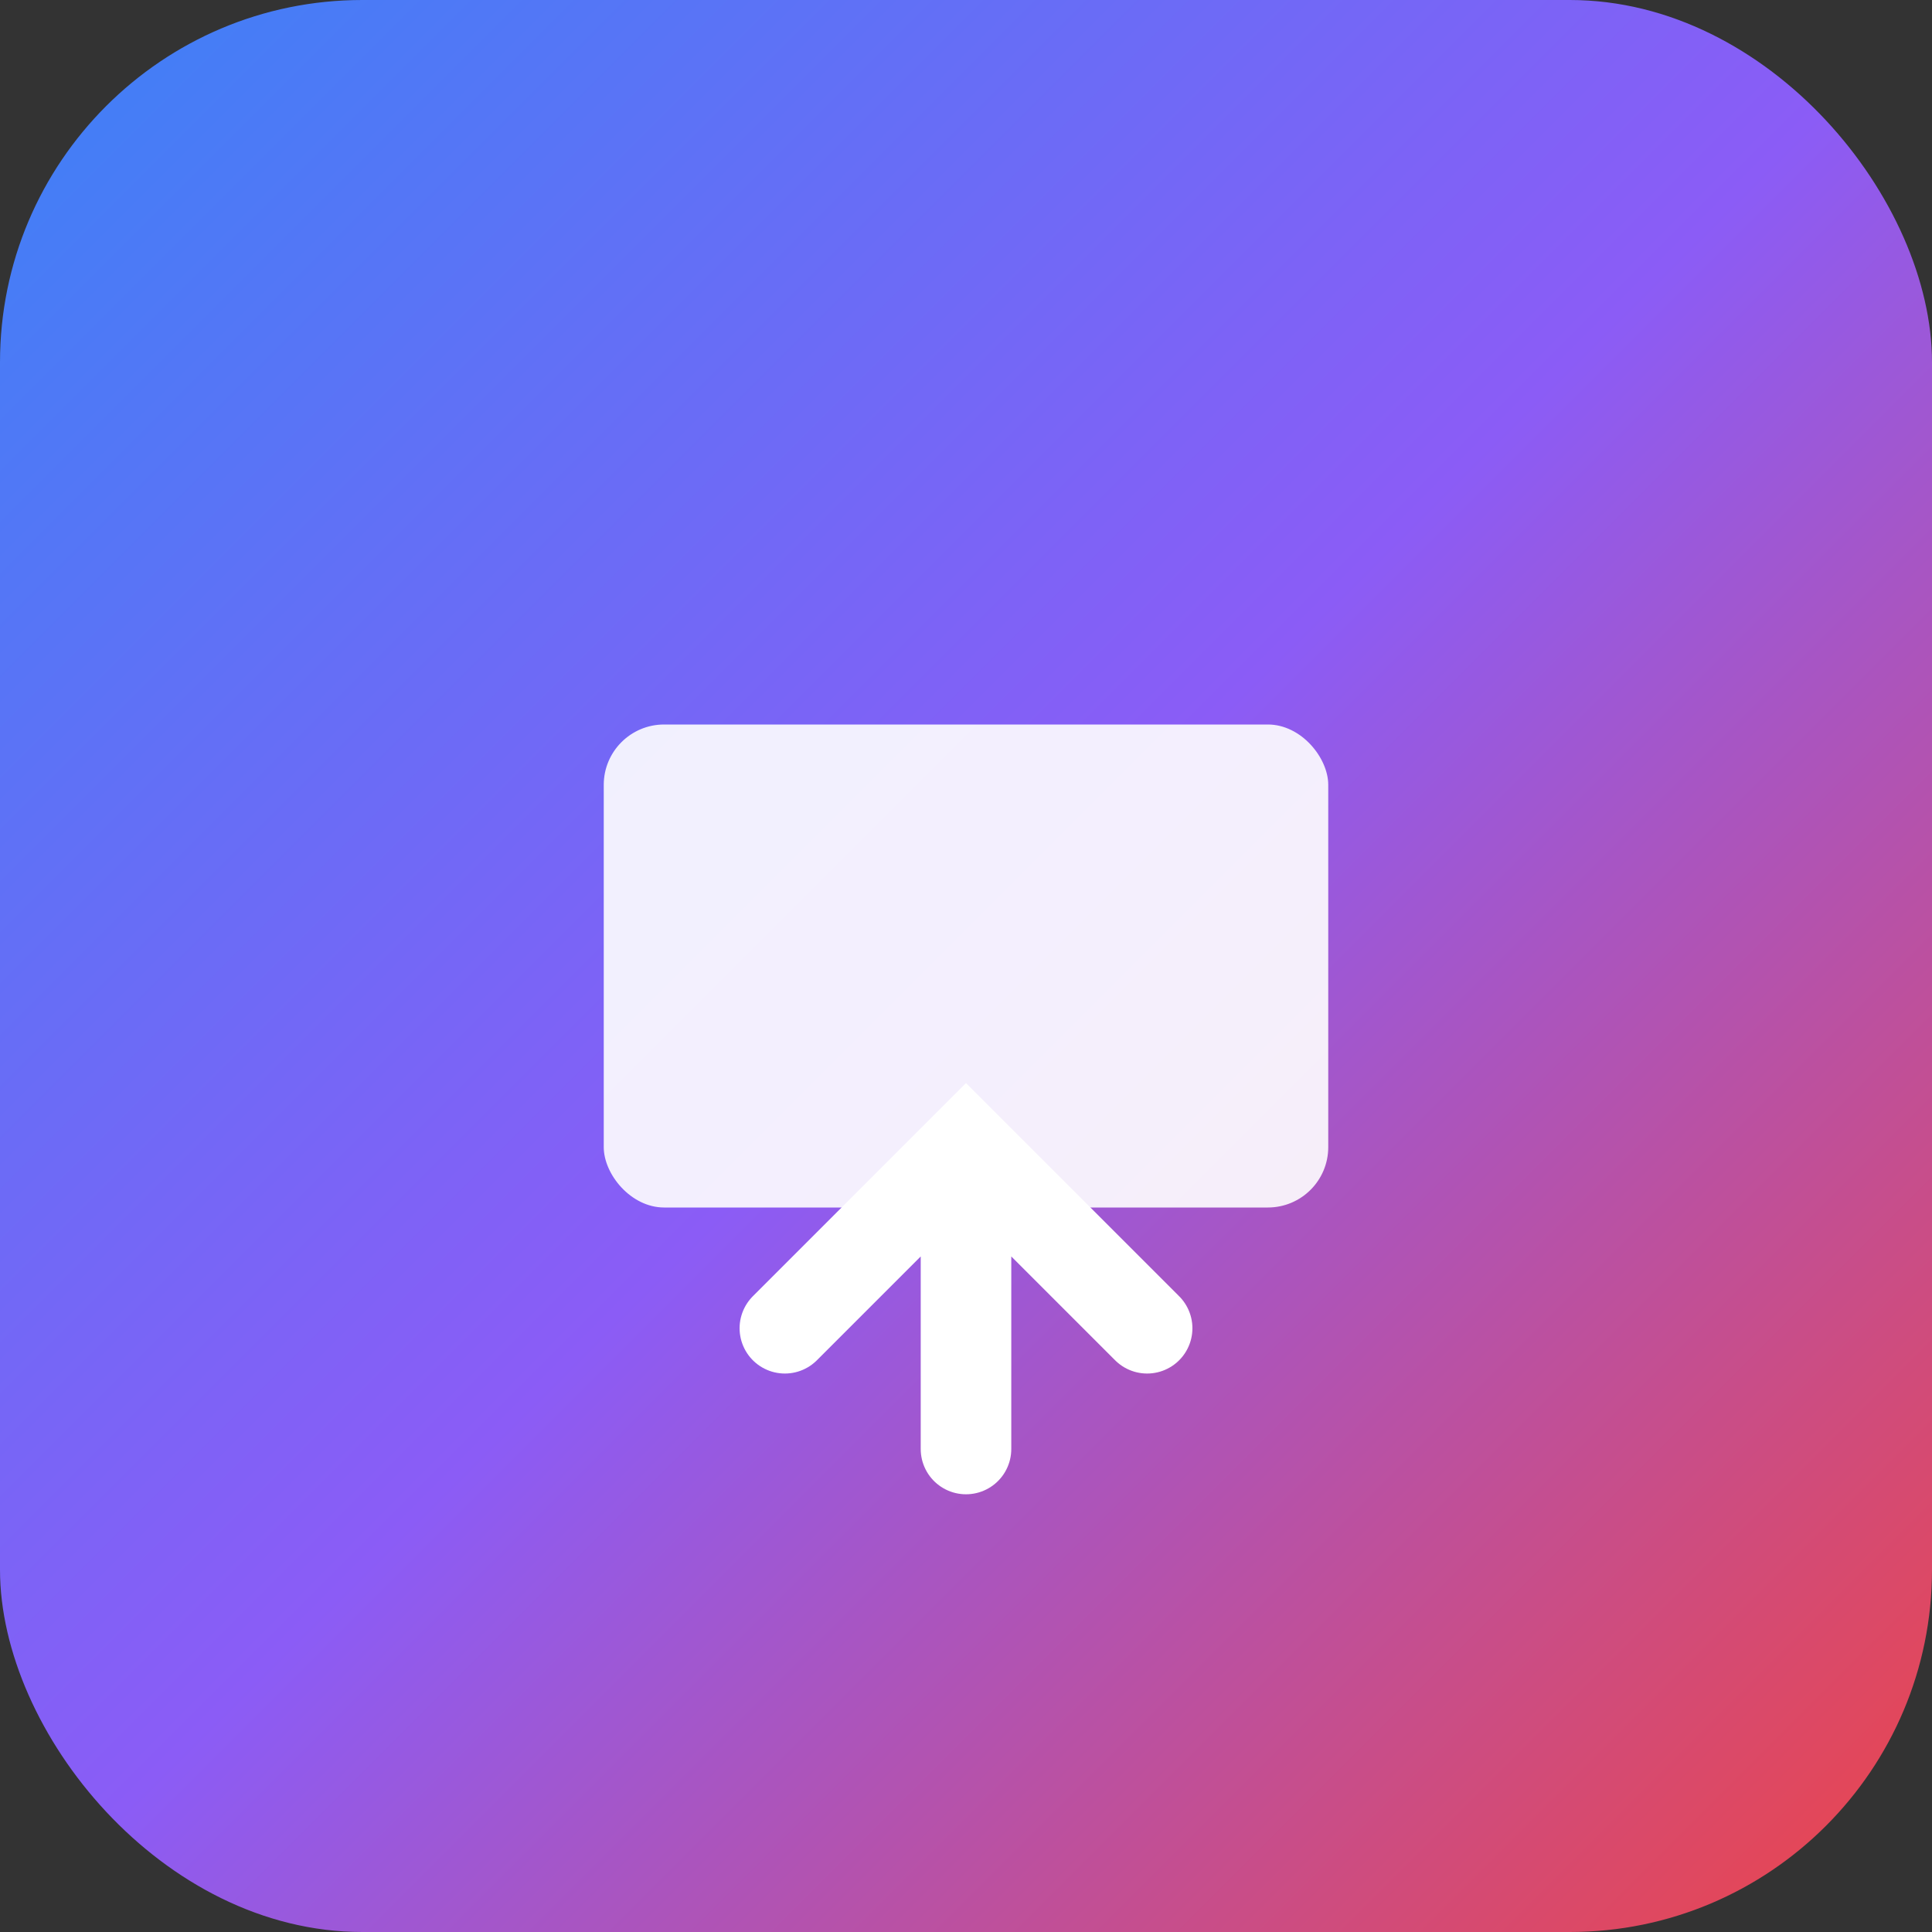
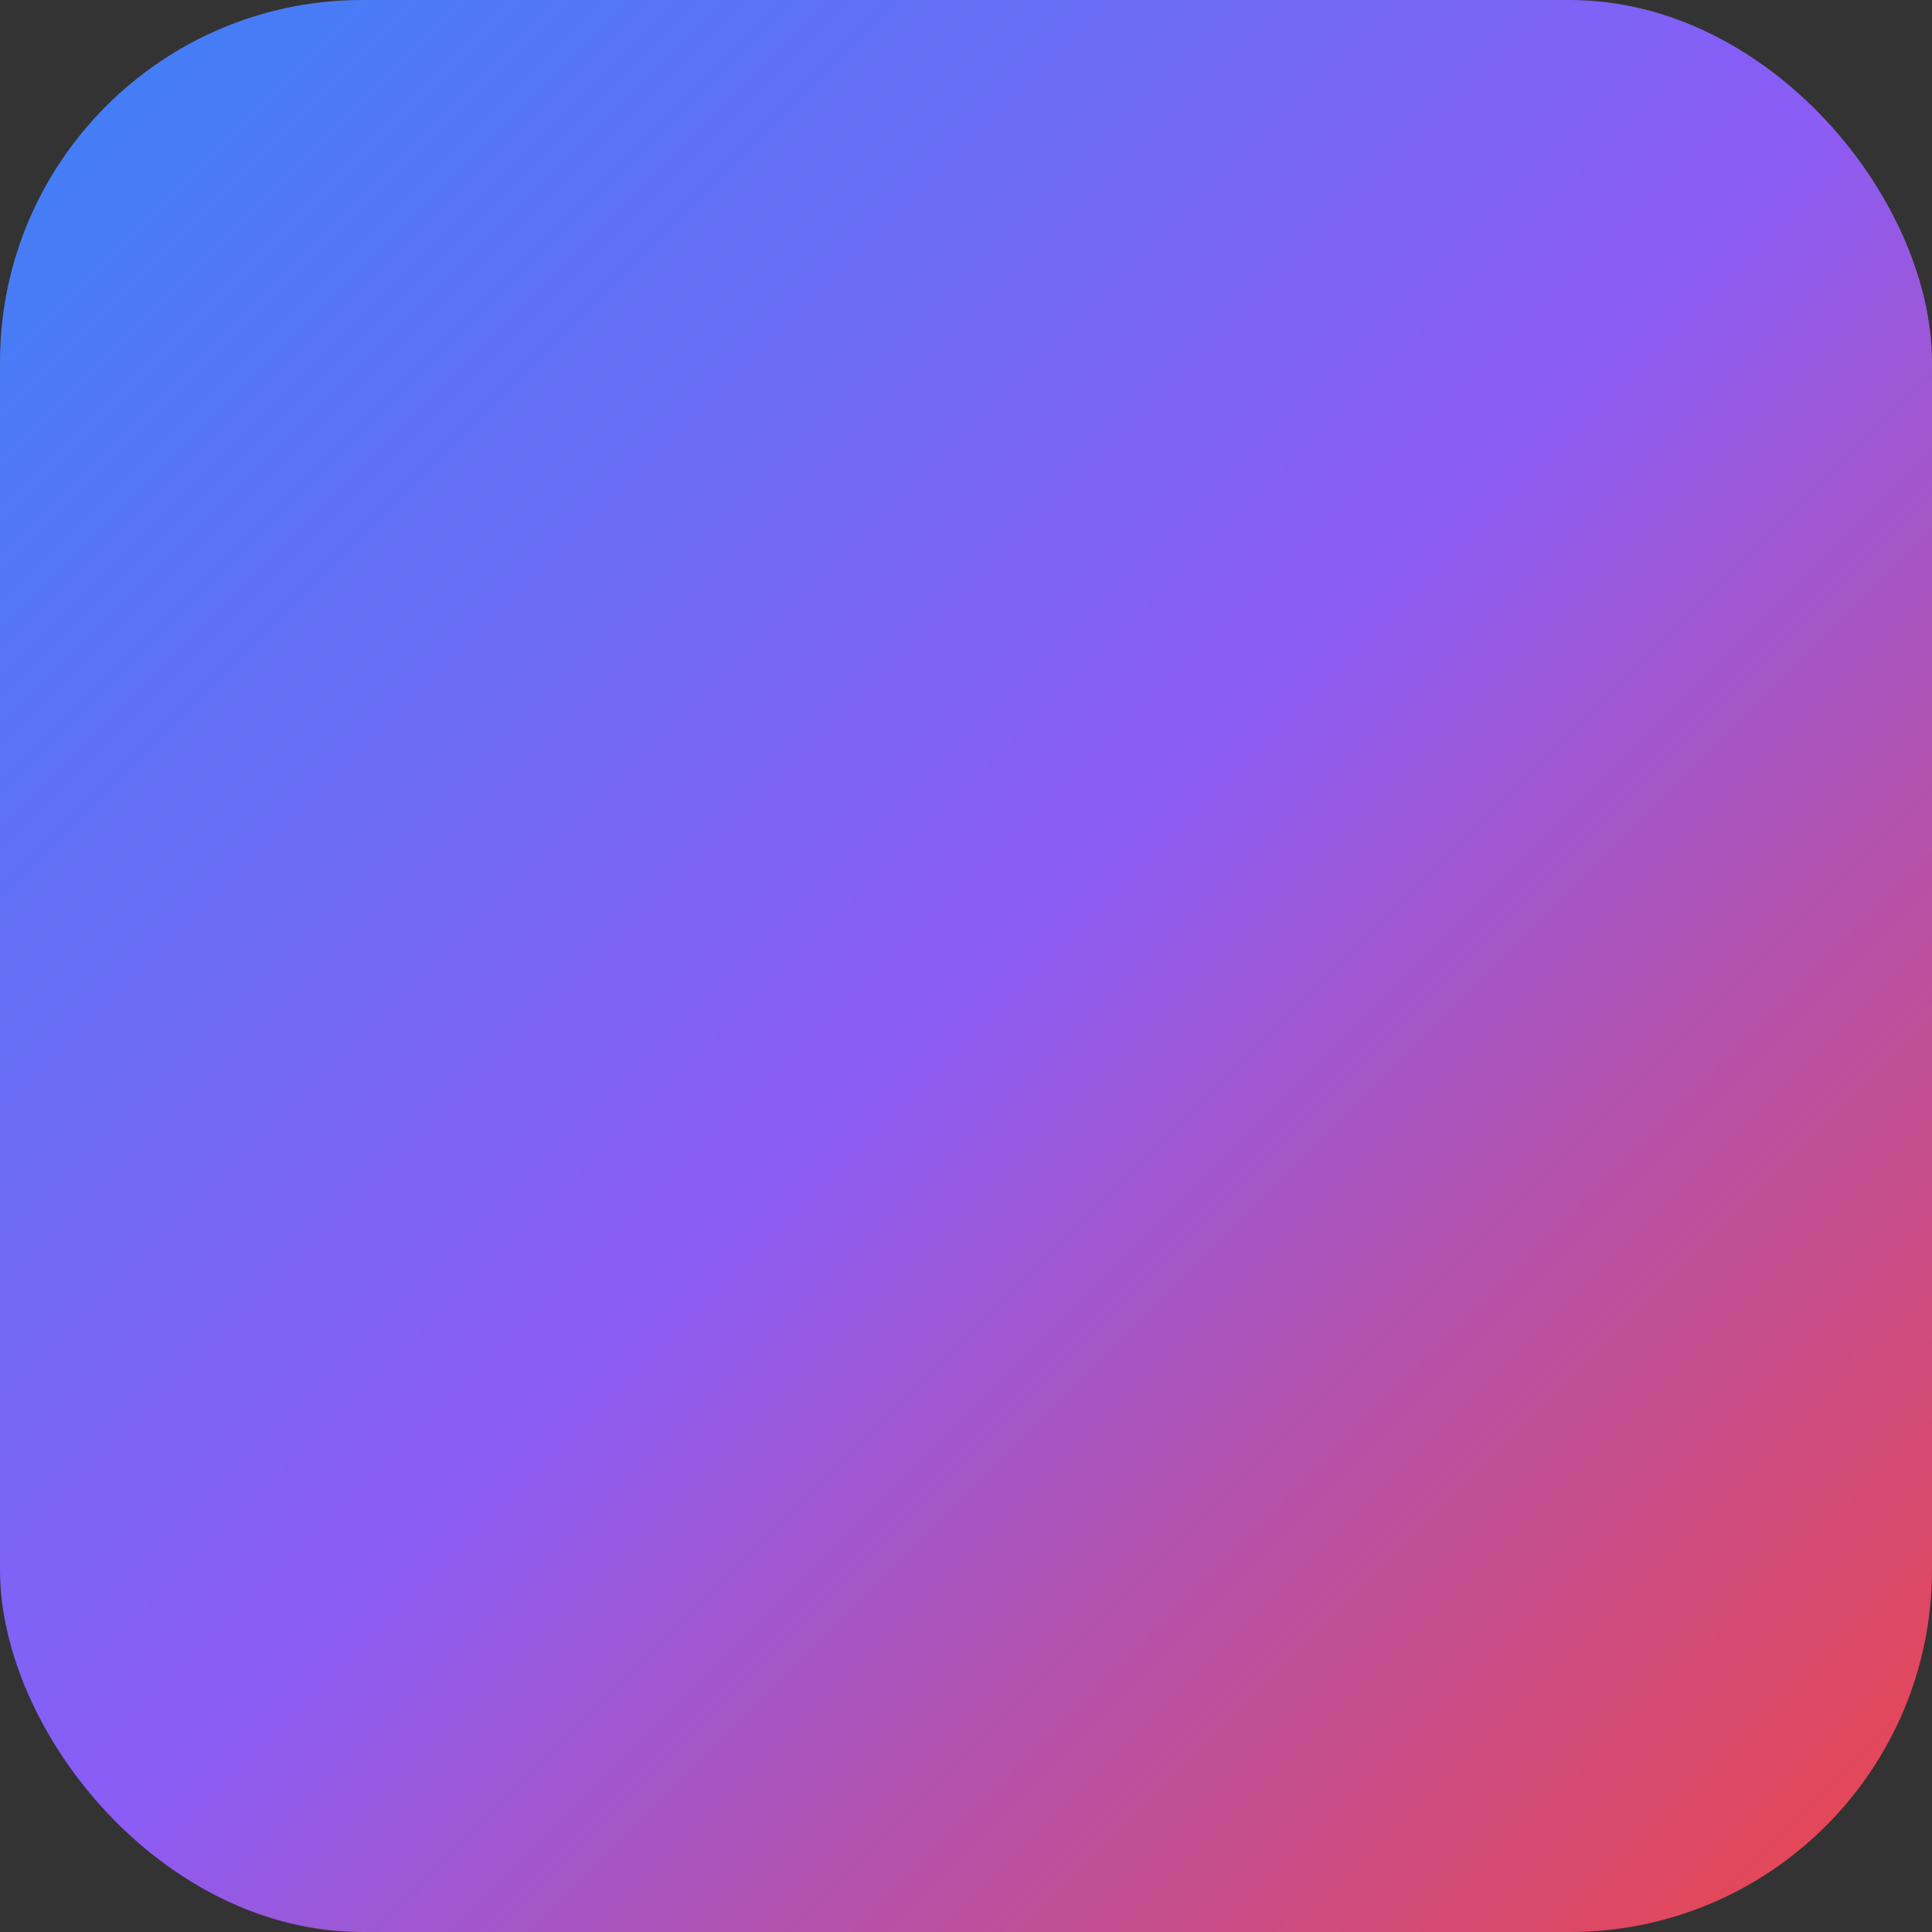
<svg xmlns="http://www.w3.org/2000/svg" viewBox="0 0 32 32" width="32" height="32">
  <rect x="0" y="0" width="32" height="32" fill="#333333" stroke="none" />
  <defs>
    <linearGradient id="faviconGradient" x1="0%" y1="0%" x2="100%" y2="100%">
      <stop offset="0%" style="stop-color:#3B82F6;stop-opacity:1" />
      <stop offset="50%" style="stop-color:#8B5CF6;stop-opacity:1" />
      <stop offset="100%" style="stop-color:#EF4444;stop-opacity:1" />
    </linearGradient>
  </defs>
  <rect width="32" height="32" rx="6" ry="6" fill="url(#faviconGradient)" />
  <g transform="translate(16,16)" fill="white">
-     <rect x="-6" y="-4" width="12" height="8" rx="1" opacity="0.9" />
-     <path d="M-3,6 L0,3 L3,6 M0,3 L0,8" stroke="white" stroke-width="1.5" stroke-linecap="round" fill="none" />
-   </g>
+     </g>
</svg>